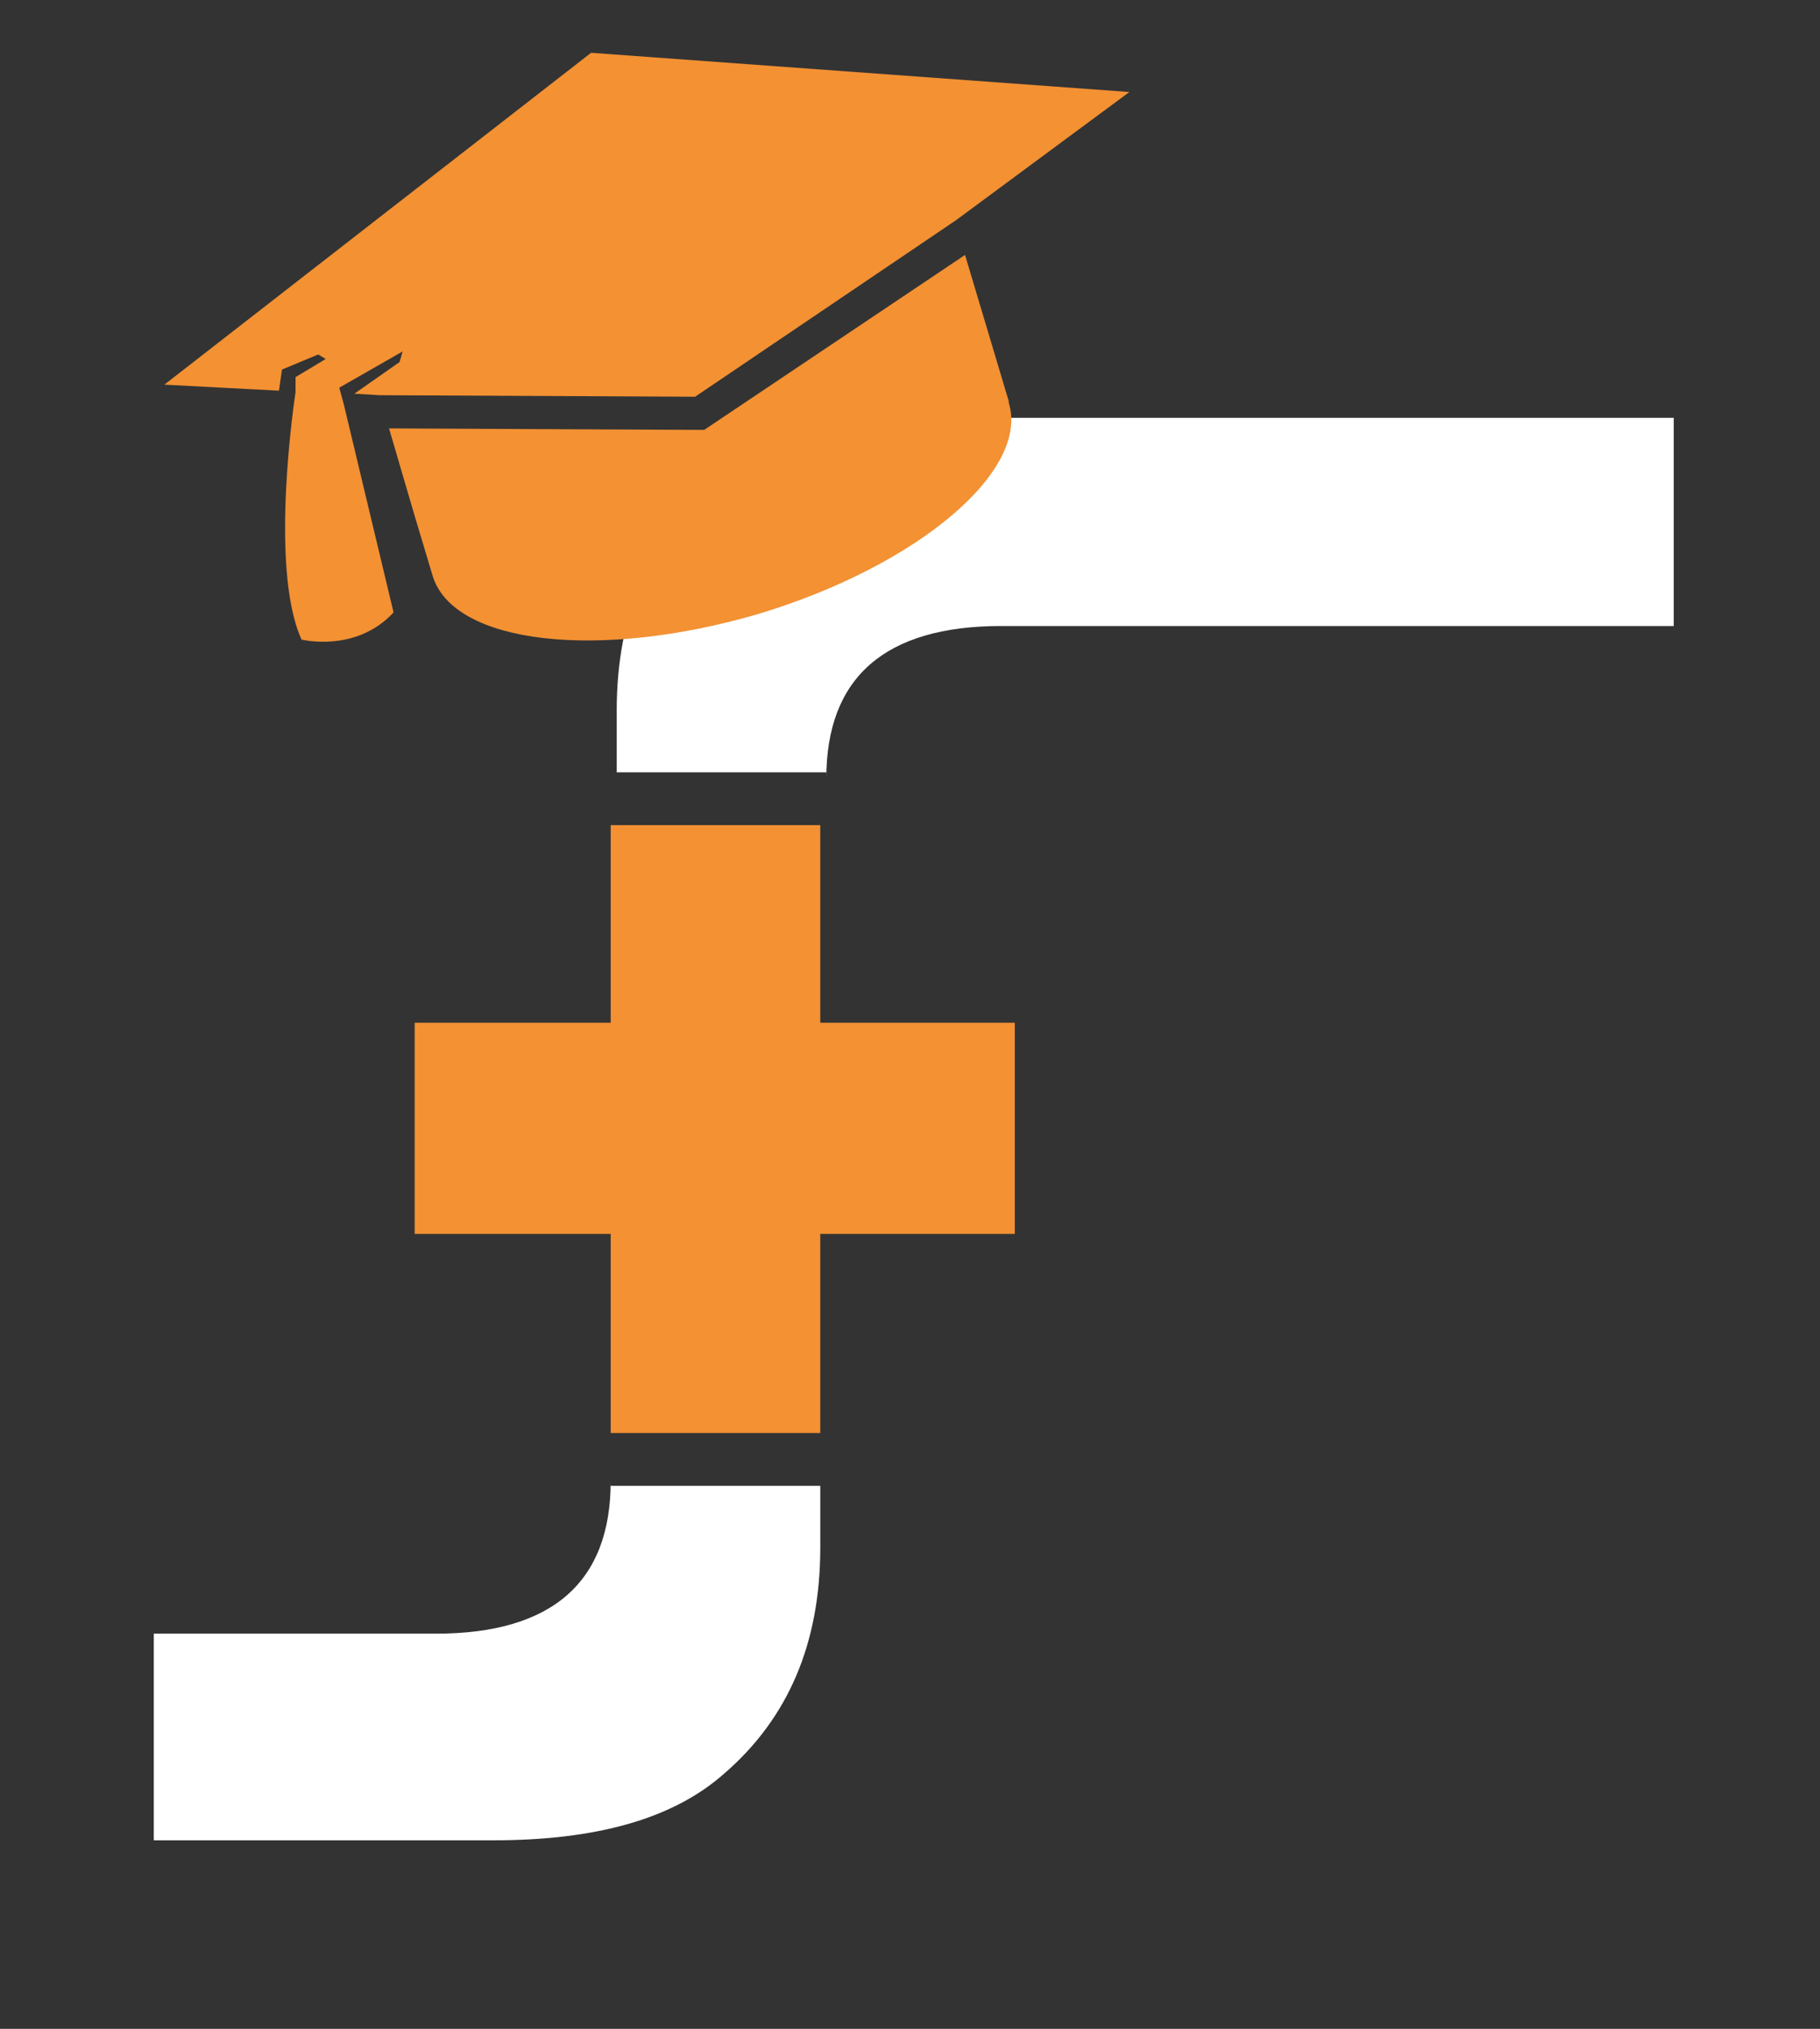
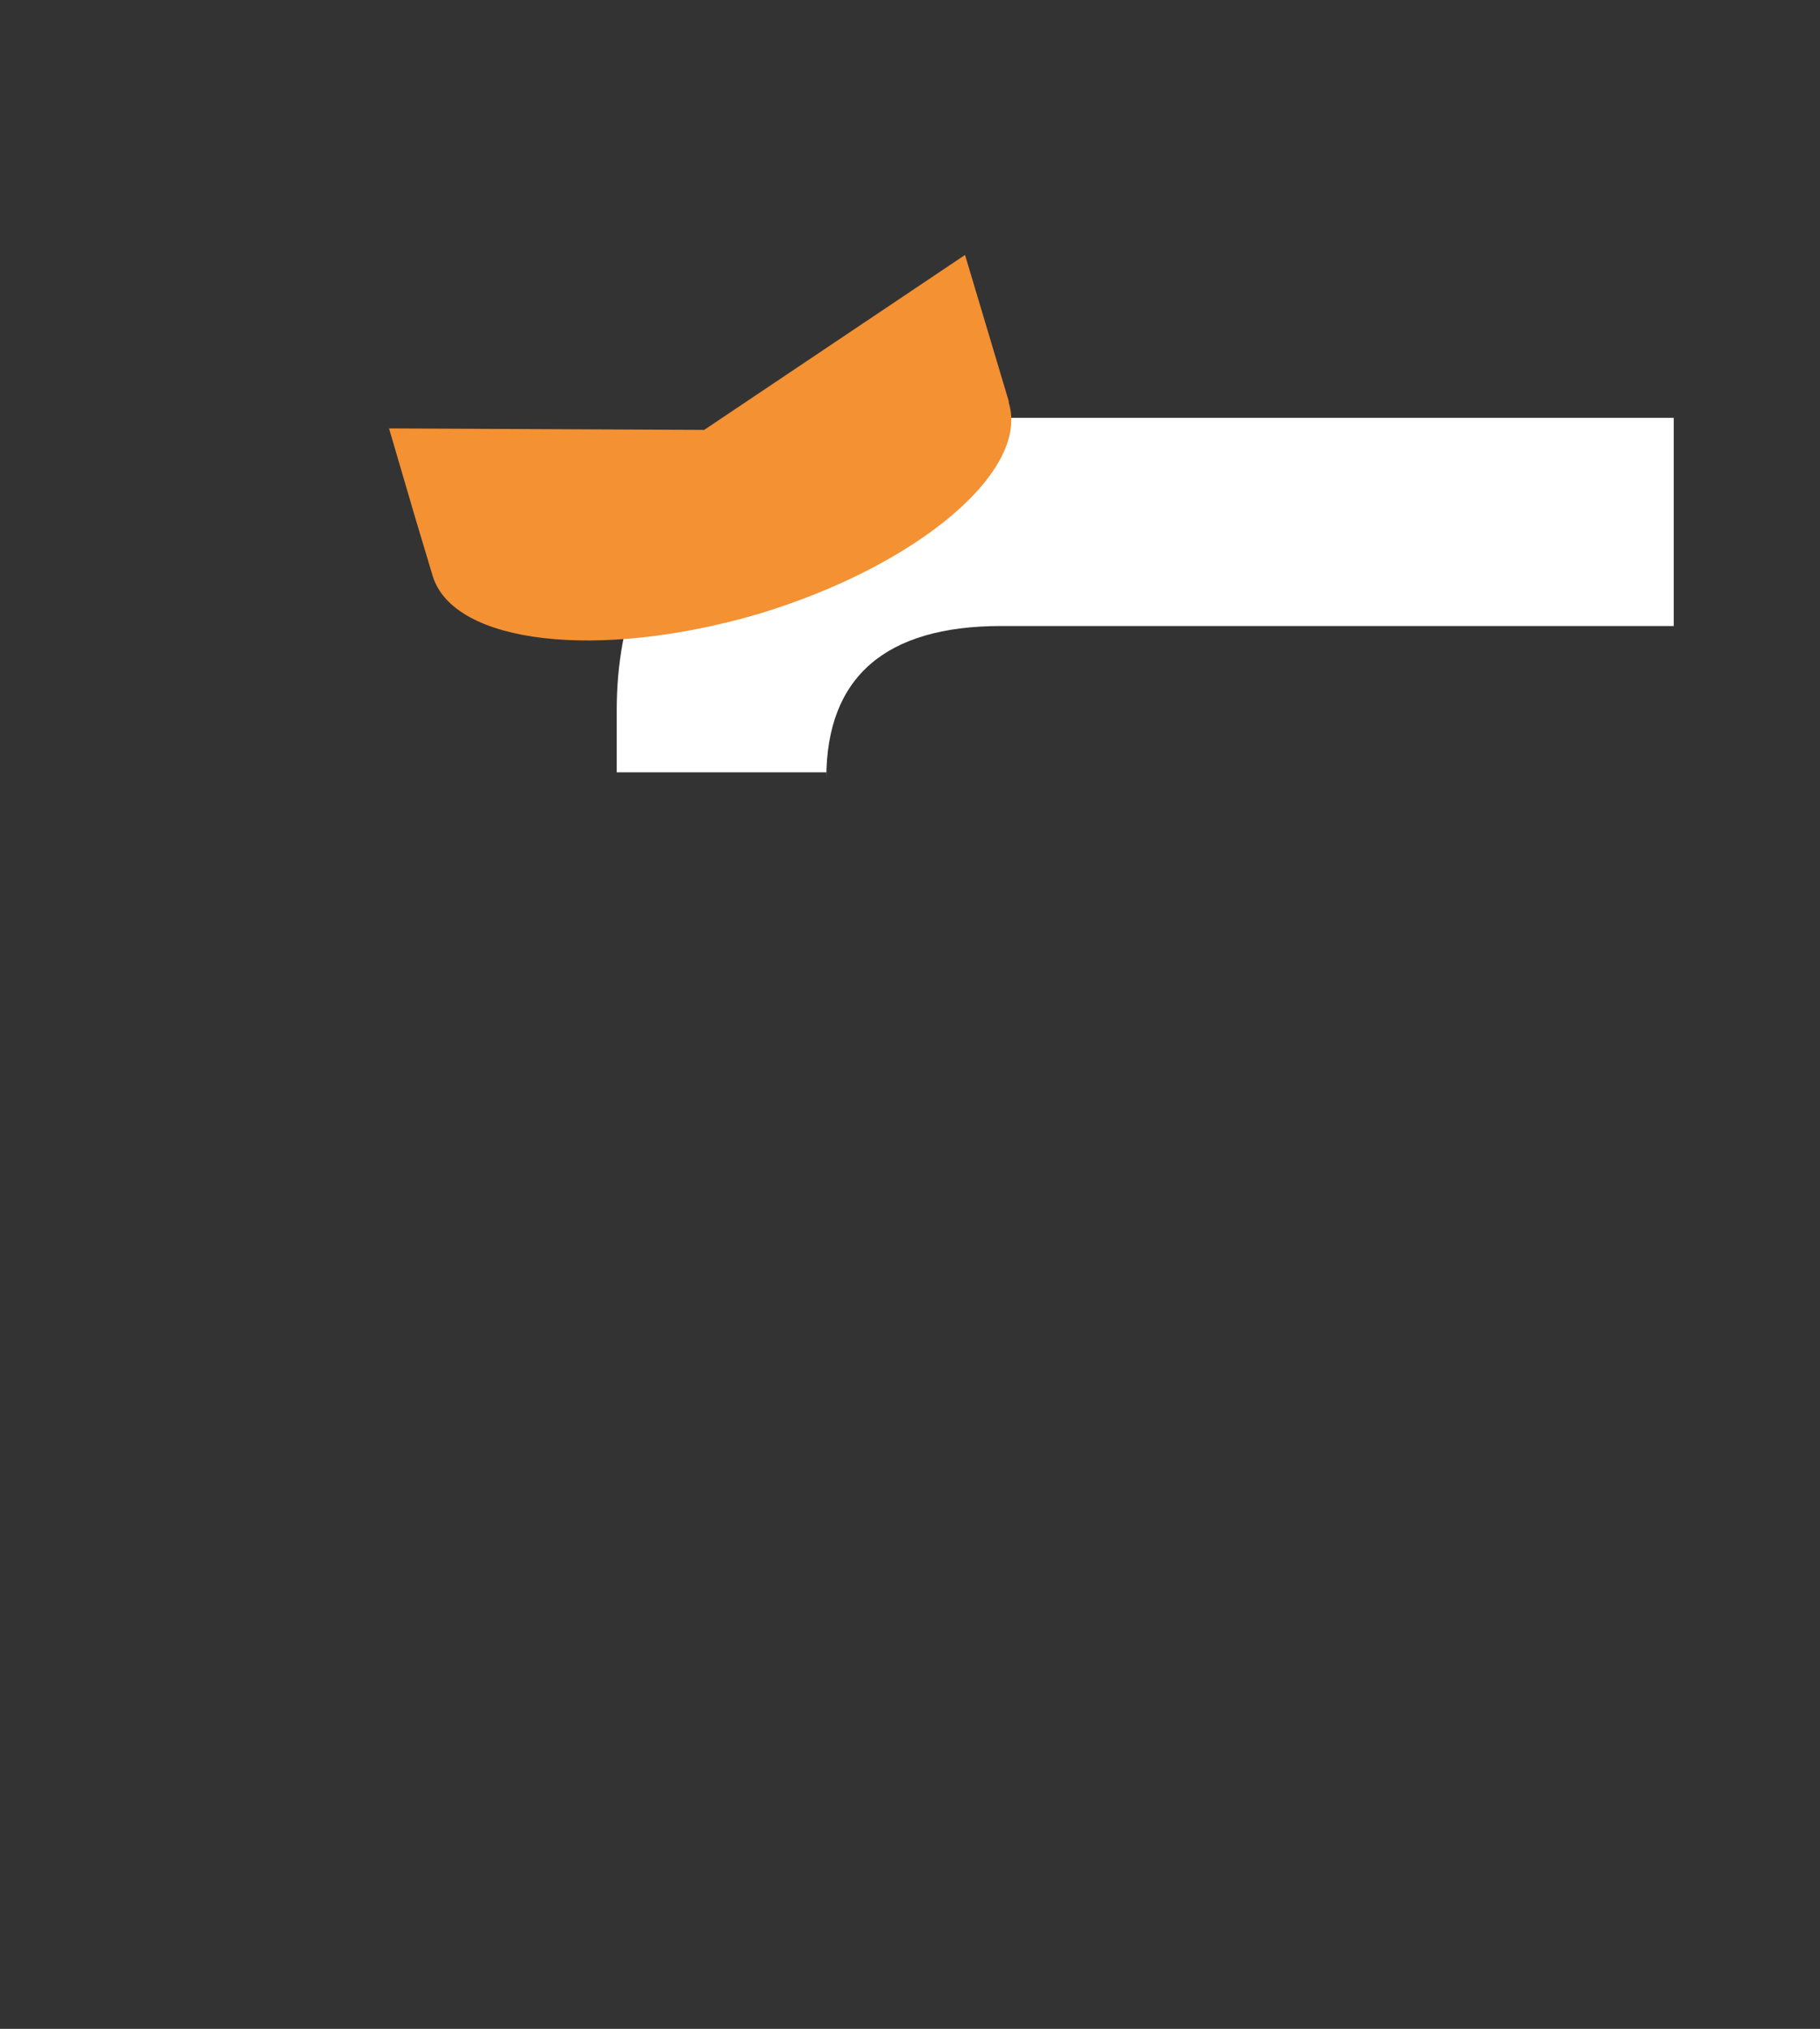
<svg xmlns="http://www.w3.org/2000/svg" version="1.1" id="Слой_1" x="0px" y="0px" viewBox="0 0 120.7 134.5" style="enable-background:new 0 0 120.7 134.5;" xml:space="preserve">
  <rect x="0" y="0" width="120.7" height="134.5" fill="#333333" stroke="none" />
  <style type="text/css">
	.st0{fill:#FFFFFF;}
	.st1{fill:#F39133;}
</style>
  <g>
    <path class="st0" d="M54.8,51.2H40.9v-4.1c0-6.3,2.1-11.3,6.4-15c3.4-3,8.5-4.4,15.3-4.4H111v13.8H66.4c-7.7,0-11.6,3.4-11.6,10.1   C54.8,51.6,54.8,51.2,54.8,51.2z" />
-     <path class="st0" d="M40.5,98.5h13.9v4.1c0,6.3-2.1,11.3-6.4,15c-3.4,3-8.5,4.4-15.3,4.4H10.2v-13.7h18.7c7.7,0,11.6-3.4,11.6-10.1   V98.5z" />
    <g>
-       <rect x="40.5" y="54.7" class="st1" width="13.9" height="40.3" />
-       <rect x="27.5" y="67.8" class="st1" width="39.8" height="14" />
-     </g>
+       </g>
  </g>
  <g>
    <path class="st1" d="M46.7,28.5l-20.9-0.1l1.7,5.8l1.2,4c1.4,4.5,11,5.6,21.6,2.5c10.6-3.2,18-9.5,16.6-14c0,0,0-0.1,0-0.1   l-2.9-9.7L46.7,28.5z" />
-     <path class="st1" d="M10.9,25.5l7.6,0.4l0.2-1.4l2.4-1l0.5,0.3l-2,1.2l0,1c0,0-1.8,11.6,0.4,16.4c0,0,3.6,0.9,6.1-1.8l-3.3-13.8   l-0.3-1.1l4.2-2.4L26.5,24l-3,2.1l1.7,0.1l20.9,0.1l17.3-11.7l11.5-8.5L39.2,3.5L10.9,25.5z" />
  </g>
</svg>